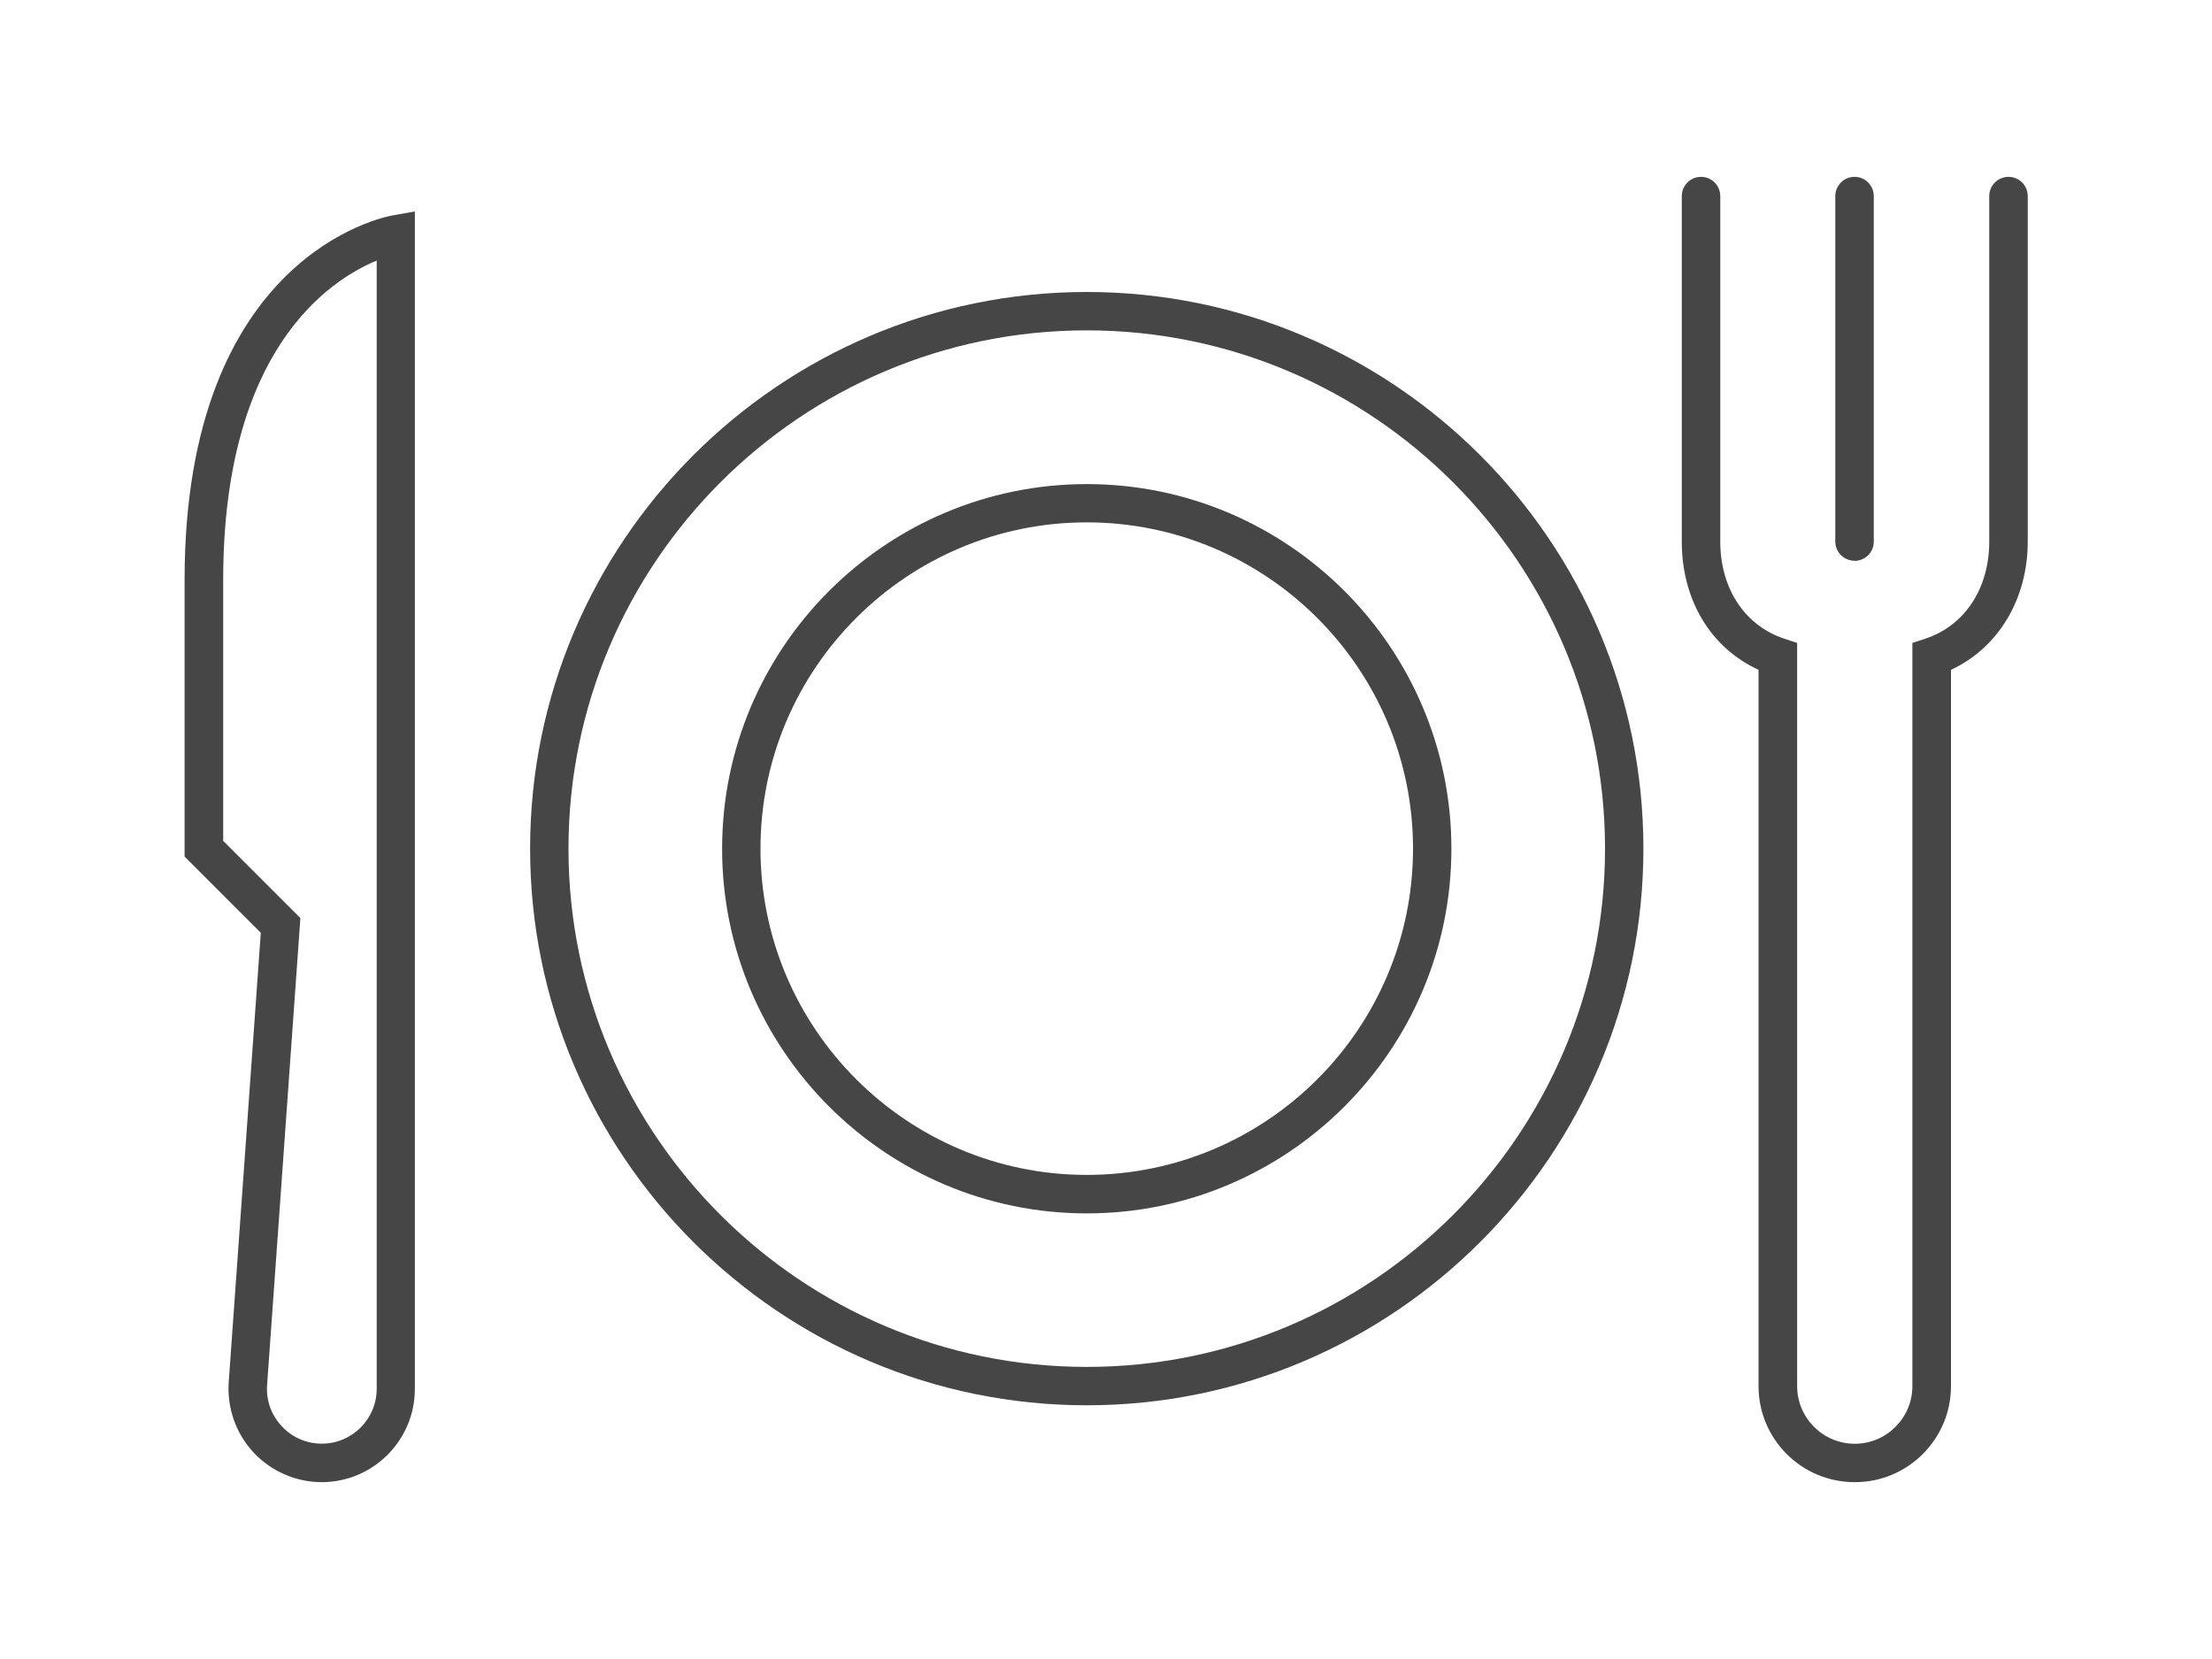
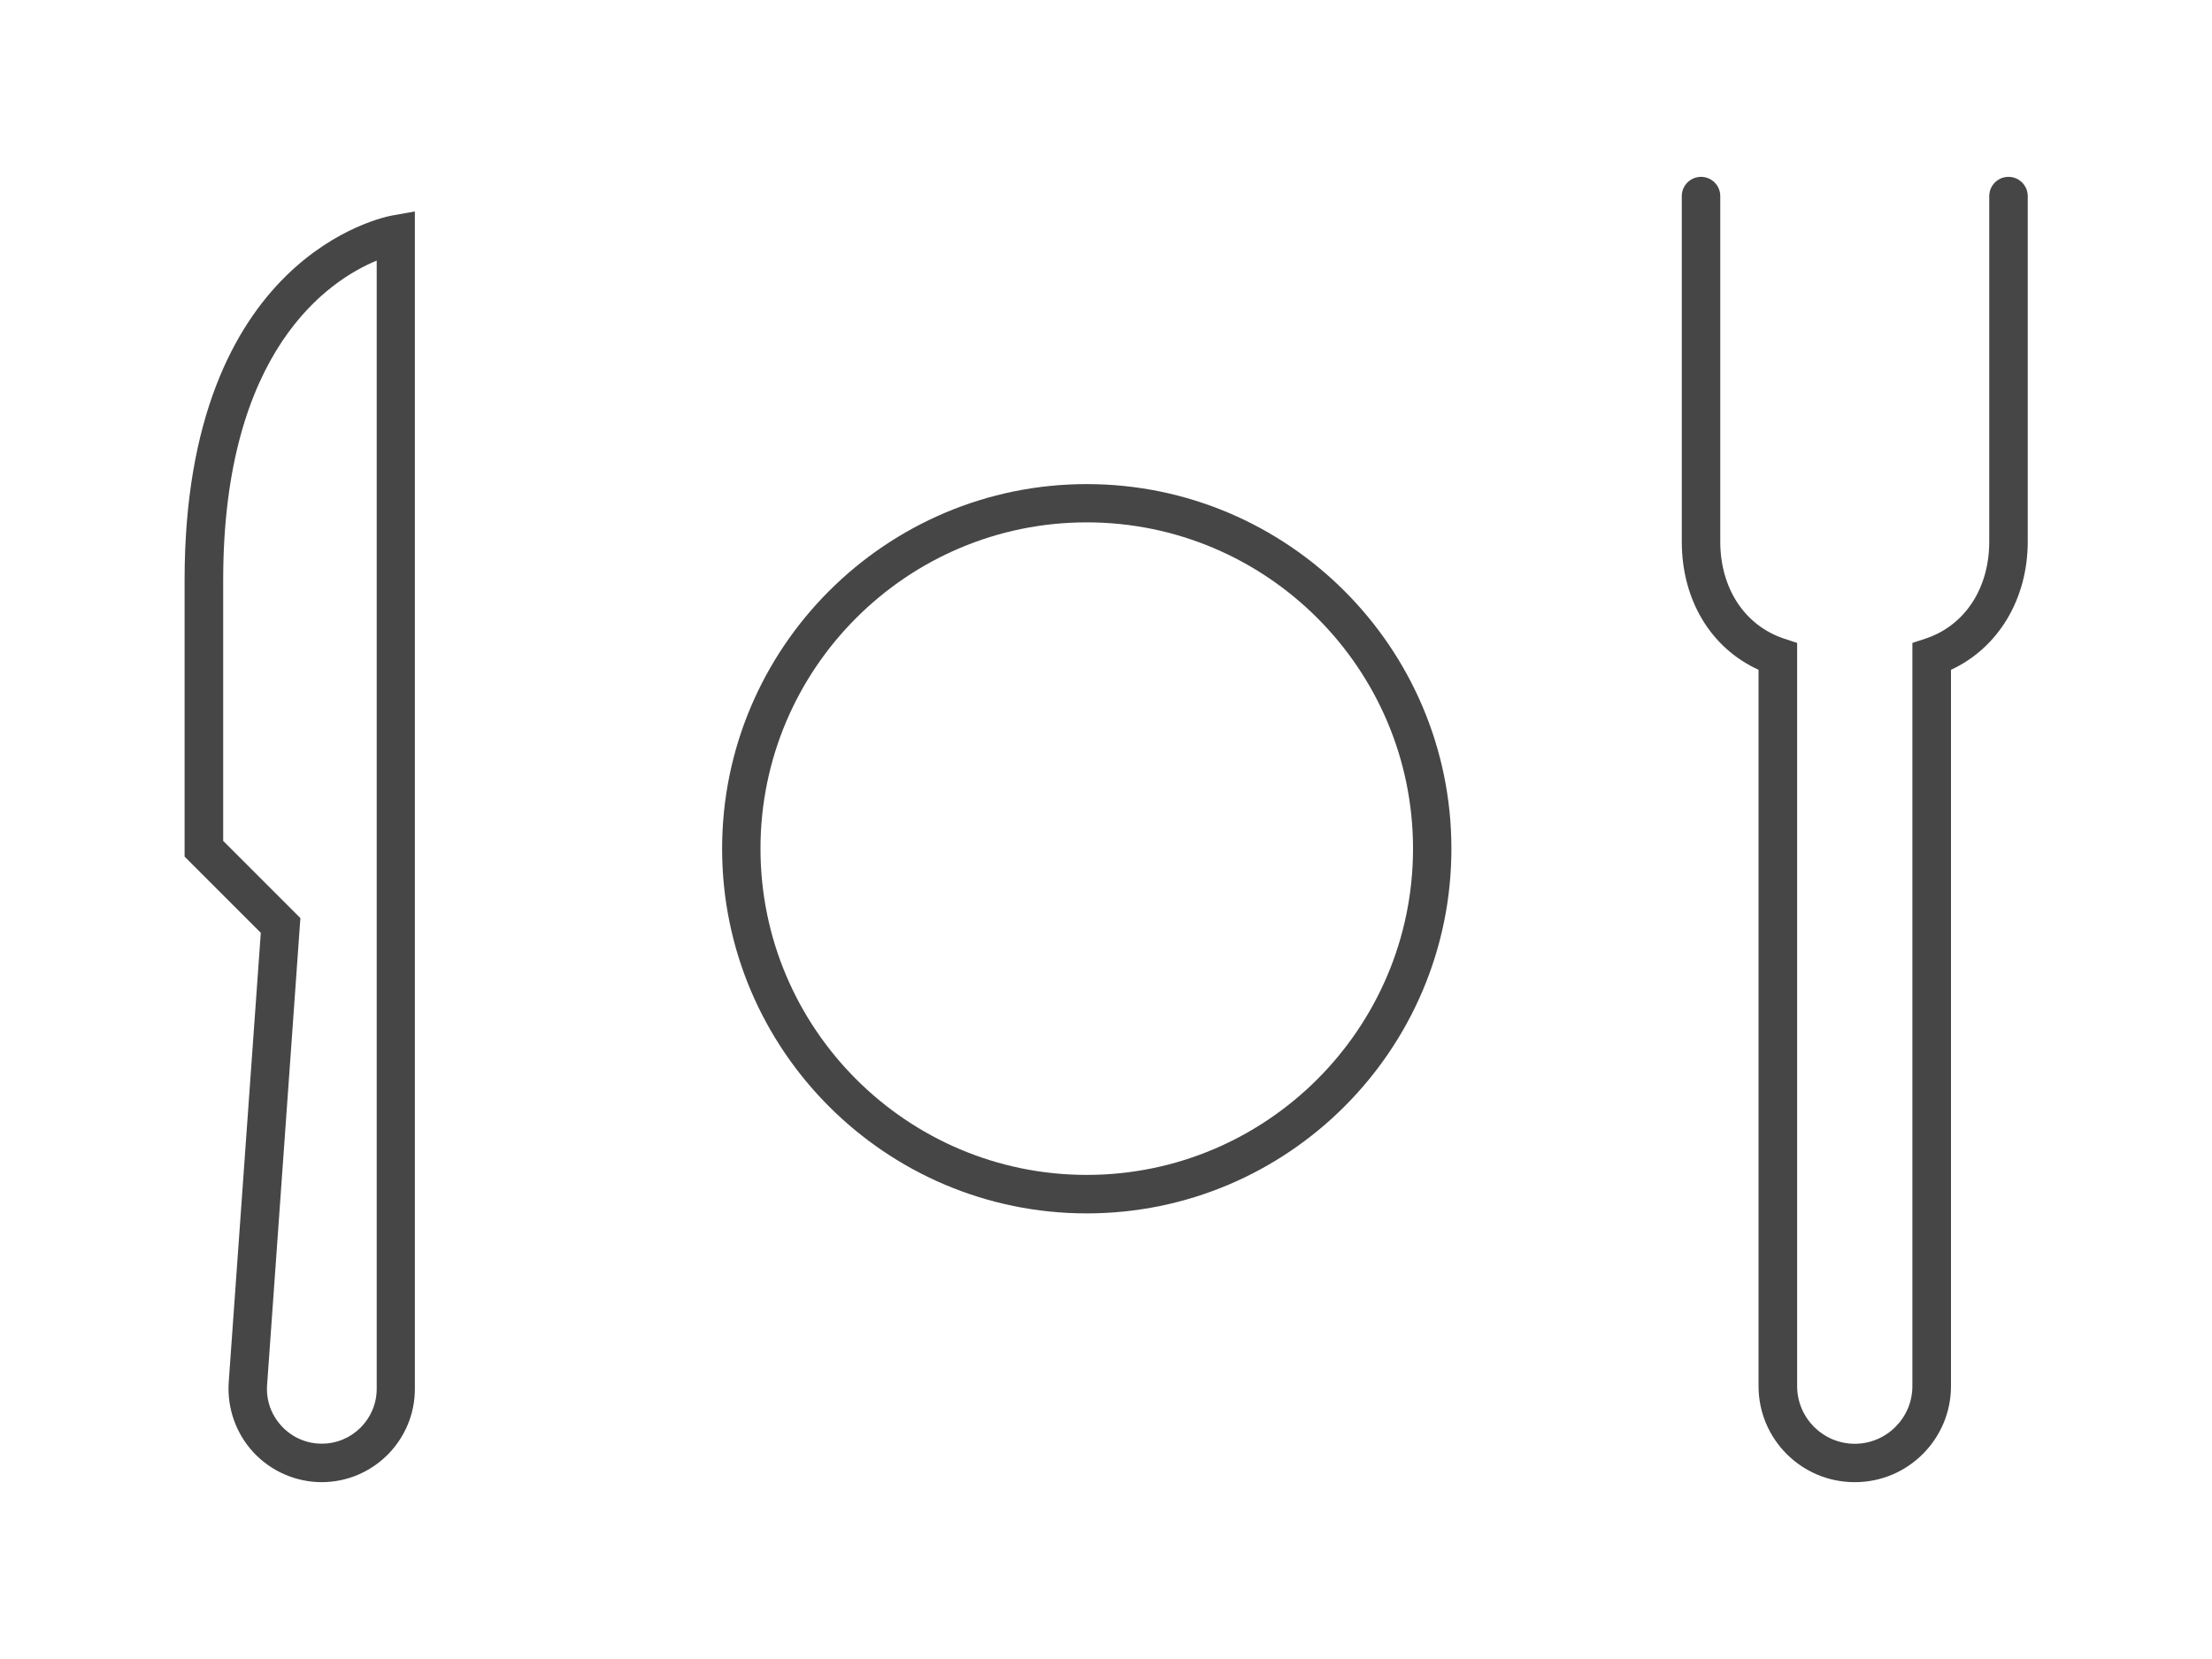
<svg xmlns="http://www.w3.org/2000/svg" id="_イヤー_1" viewBox="0 0 200 150">
  <defs>
    <style>.cls-1{fill:#464646;}</style>
  </defs>
-   <path class="cls-1" d="M167.68,50.7c-.96,0-1.74-.78-1.74-1.74V17.73c0-.96,.78-1.74,1.74-1.74s1.74,.78,1.74,1.74v31.24c0,.96-.78,1.74-1.74,1.74Z" />
  <path class="cls-1" d="M29.09,134.01c-2.33,0-4.58-.98-6.17-2.69-1.59-1.71-2.4-4.02-2.24-6.35l2.9-40.63-6.89-6.89v-25.02c0-29.32,18.02-32.81,18.79-32.95l2.03-.36V125.58c0,4.65-3.78,8.43-8.43,8.43Zm-8.92-57.99l6.99,6.99-3.01,42.21c-.1,1.39,.37,2.71,1.32,3.73,.95,1.02,2.24,1.58,3.63,1.58,2.74,0,4.96-2.23,4.96-4.96V23.56c-4.31,1.78-13.88,8.08-13.88,28.88v23.58Z" />
-   <path class="cls-1" d="M98.26,127.06c-27.75,0-50.33-22.58-50.33-50.33s22.58-50.33,50.33-50.33,50.33,22.58,50.33,50.33-22.58,50.33-50.33,50.33Zm0-97.19c-25.84,0-46.86,21.02-46.86,46.86s21.02,46.86,46.86,46.86,46.86-21.02,46.86-46.86-21.02-46.86-46.86-46.86Z" />
  <path class="cls-1" d="M98.26,109.71c-18.18,0-32.97-14.79-32.97-32.97s14.79-32.97,32.97-32.97,32.97,14.79,32.97,32.97-14.79,32.97-32.97,32.97Zm0-62.48c-16.27,0-29.5,13.23-29.5,29.5s13.24,29.5,29.5,29.5,29.5-13.23,29.5-29.5-13.24-29.5-29.5-29.5Z" />
  <path class="cls-1" d="M167.68,134.01c-4.79,0-8.68-3.89-8.68-8.68V60.56c-4.31-1.97-6.94-6.3-6.94-11.59V17.73c0-.96,.78-1.74,1.74-1.74s1.74,.78,1.74,1.74v31.24c0,4.23,2.21,7.58,5.76,8.77l1.19,.39V125.33c0,2.87,2.34,5.21,5.21,5.21s5.21-2.34,5.21-5.21V58.13l1.19-.39c3.55-1.18,5.76-4.54,5.76-8.77V17.73c0-.96,.78-1.74,1.74-1.74s1.74,.78,1.74,1.74v31.24c0,5.21-2.68,9.62-6.94,11.59V125.33c0,4.78-3.89,8.68-8.68,8.68Z" />
</svg>